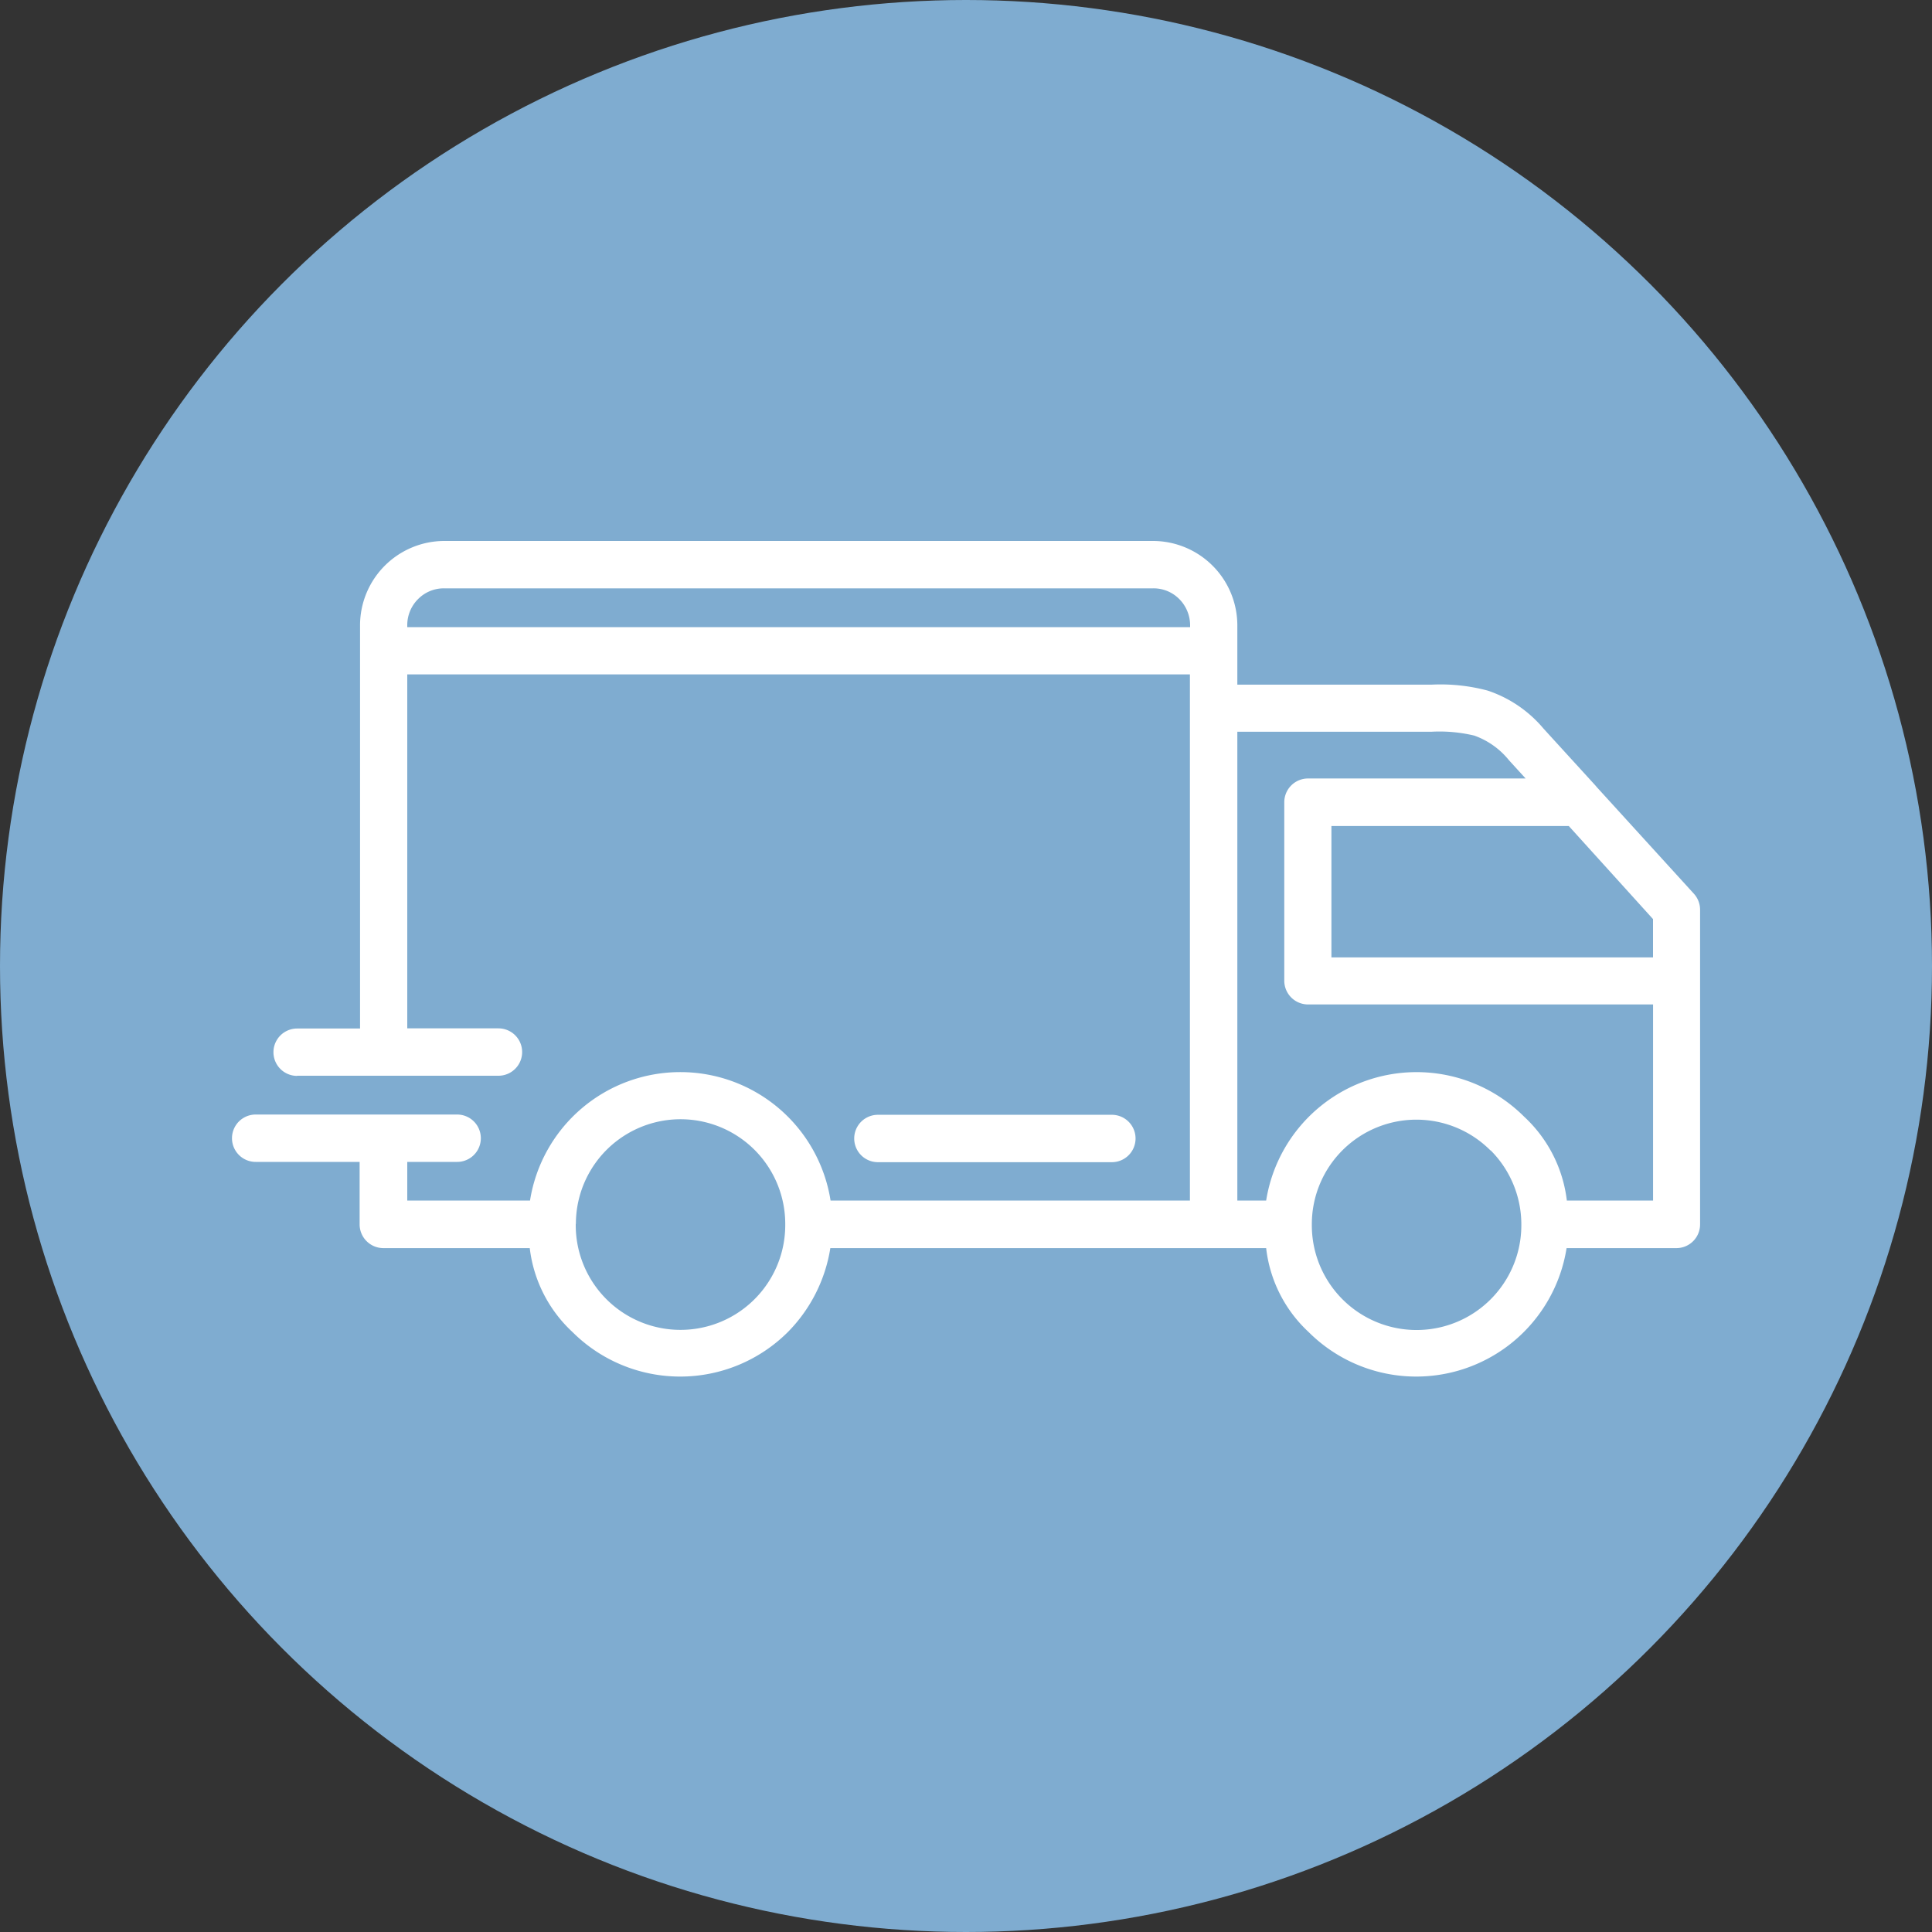
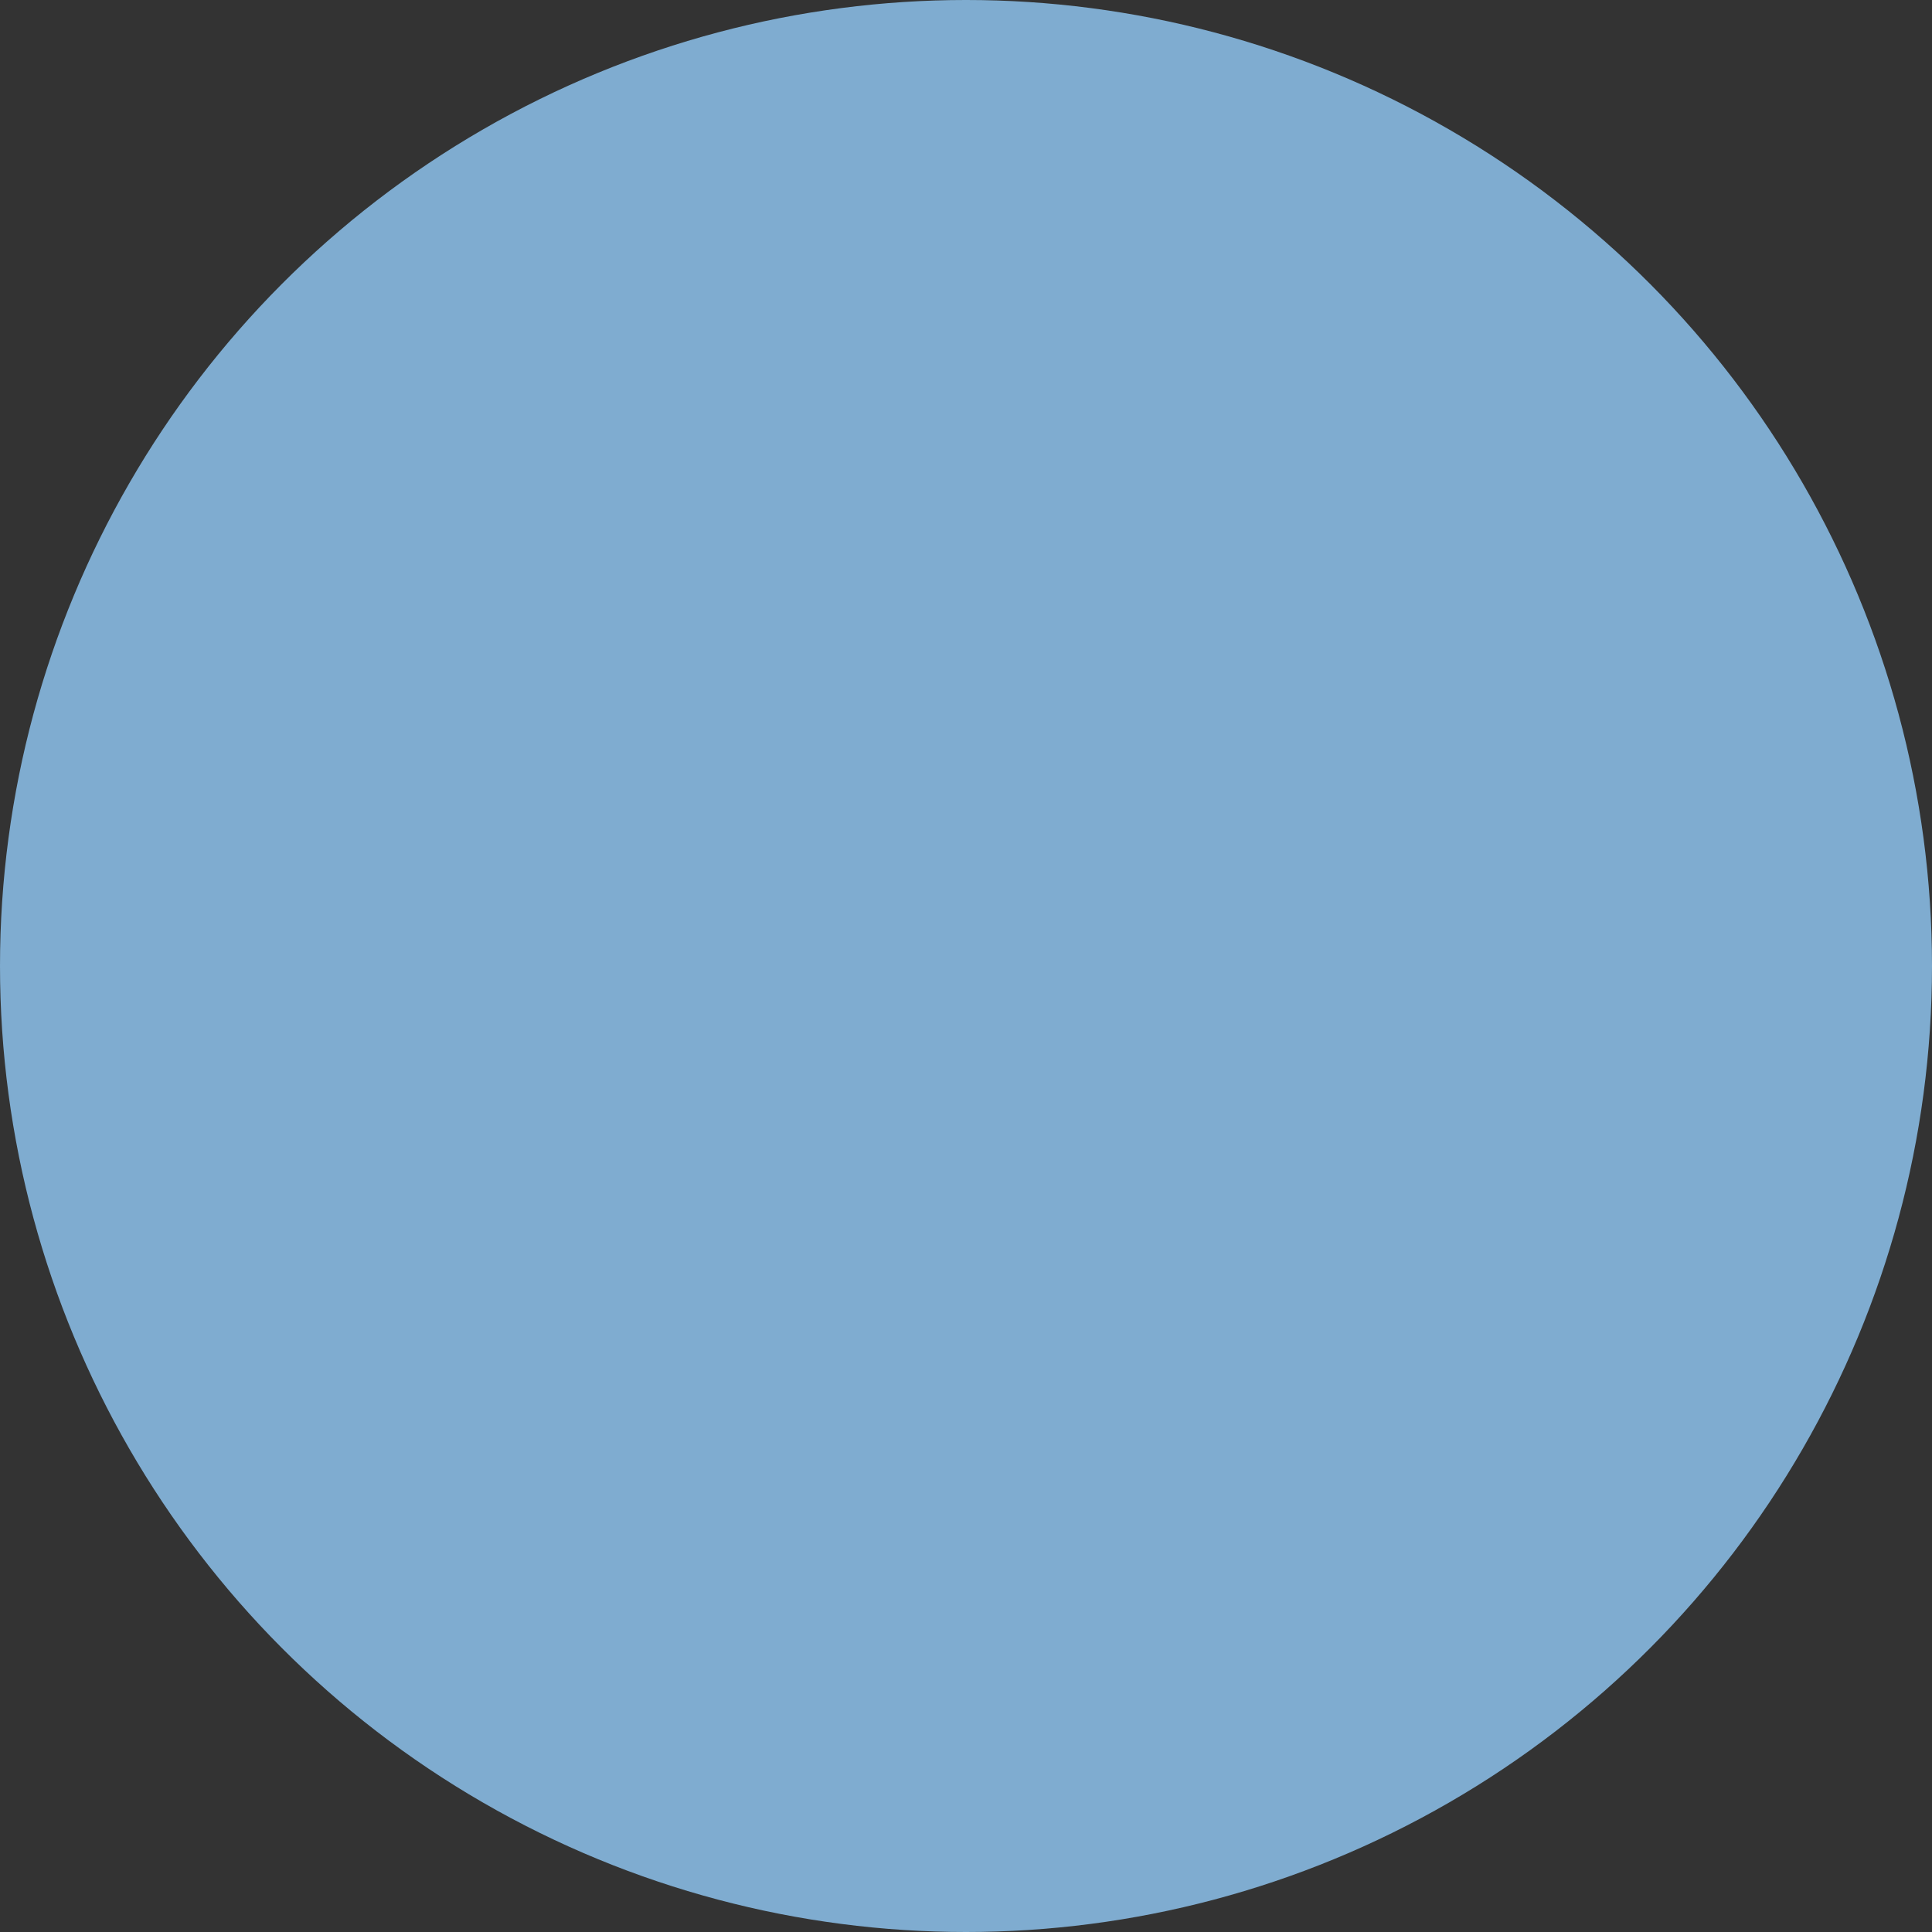
<svg xmlns="http://www.w3.org/2000/svg" width="50" height="50" viewBox="0 0 50 50">
  <rect x="0" y="0" width="50" height="50" fill="#333333" stroke="none" />
  <g id="icon-transportation" transform="translate(-260 -1338.133)">
    <circle id="Ellipse_4" data-name="Ellipse 4" cx="25" cy="25" r="25" transform="translate(260 1338.133)" fill="#7facd0" />
-     <path id="icon-transportation-2" data-name="icon-transportation" d="M50.9,300.175v.031a2.711,2.711,0,0,0,5.422,0v-.031a2.709,2.709,0,0,0-5.418,0h0Zm-7.21-3.831a.613.613,0,0,1,0-1.226h1.628V284.676A2.186,2.186,0,0,1,47.49,282.5H65.846a2.186,2.186,0,0,1,2.176,2.176v1.543h5.023a4.725,4.725,0,0,1,1.454.153,3.212,3.212,0,0,1,1.447.984l1.342,1.471.037.044,2.513,2.759a.615.615,0,0,1,.16.412v8.146a.613.613,0,0,1-.613.613H76.543a3.94,3.94,0,0,1-6.675,2.173,3.5,3.5,0,0,1-1.1-2.173H57.489a3.973,3.973,0,0,1-1.1,2.173,3.946,3.946,0,0,1-5.572,0,3.524,3.524,0,0,1-1.107-2.173h-3.79a.615.615,0,0,1-.613-.613v-1.618h-2.69a.613.613,0,1,1,0-1.226h5.214a.613.613,0,1,1,0,1.226H46.54v1h3.177a3.937,3.937,0,0,1,7.778,0h9.3V285.953H46.54v9.161H48.9a.613.613,0,0,1,0,1.226H43.686Zm35.1-1.849h-8.94a.615.615,0,0,1-.613-.613V289.26a.615.615,0,0,1,.613-.613h5.633l-.429-.47a2.03,2.03,0,0,0-.9-.64,3.87,3.87,0,0,0-1.1-.1H68.022v12.134h.746a3.94,3.94,0,0,1,6.675-2.173,3.524,3.524,0,0,1,1.107,2.173h2.231v-5.085h0Zm-2.19-4.618H70.457v3.4h8.323v-.991Zm-17.88,8.7a.613.613,0,0,1,0-1.226h6.055a.613.613,0,0,1,0,1.226ZM46.54,284.731H66.8v-.055a.962.962,0,0,0-.279-.671.936.936,0,0,0-.671-.279H47.49a.936.936,0,0,0-.671.279.95.95,0,0,0-.279.674v.055h0Zm28.035,13.544a2.706,2.706,0,0,0-4.625,1.9v.031a2.711,2.711,0,0,0,5.422.007v-.048a2.716,2.716,0,0,0-.794-1.894h0Z" transform="translate(224 1069.633)" fill="#fff" />
  </g>
</svg>